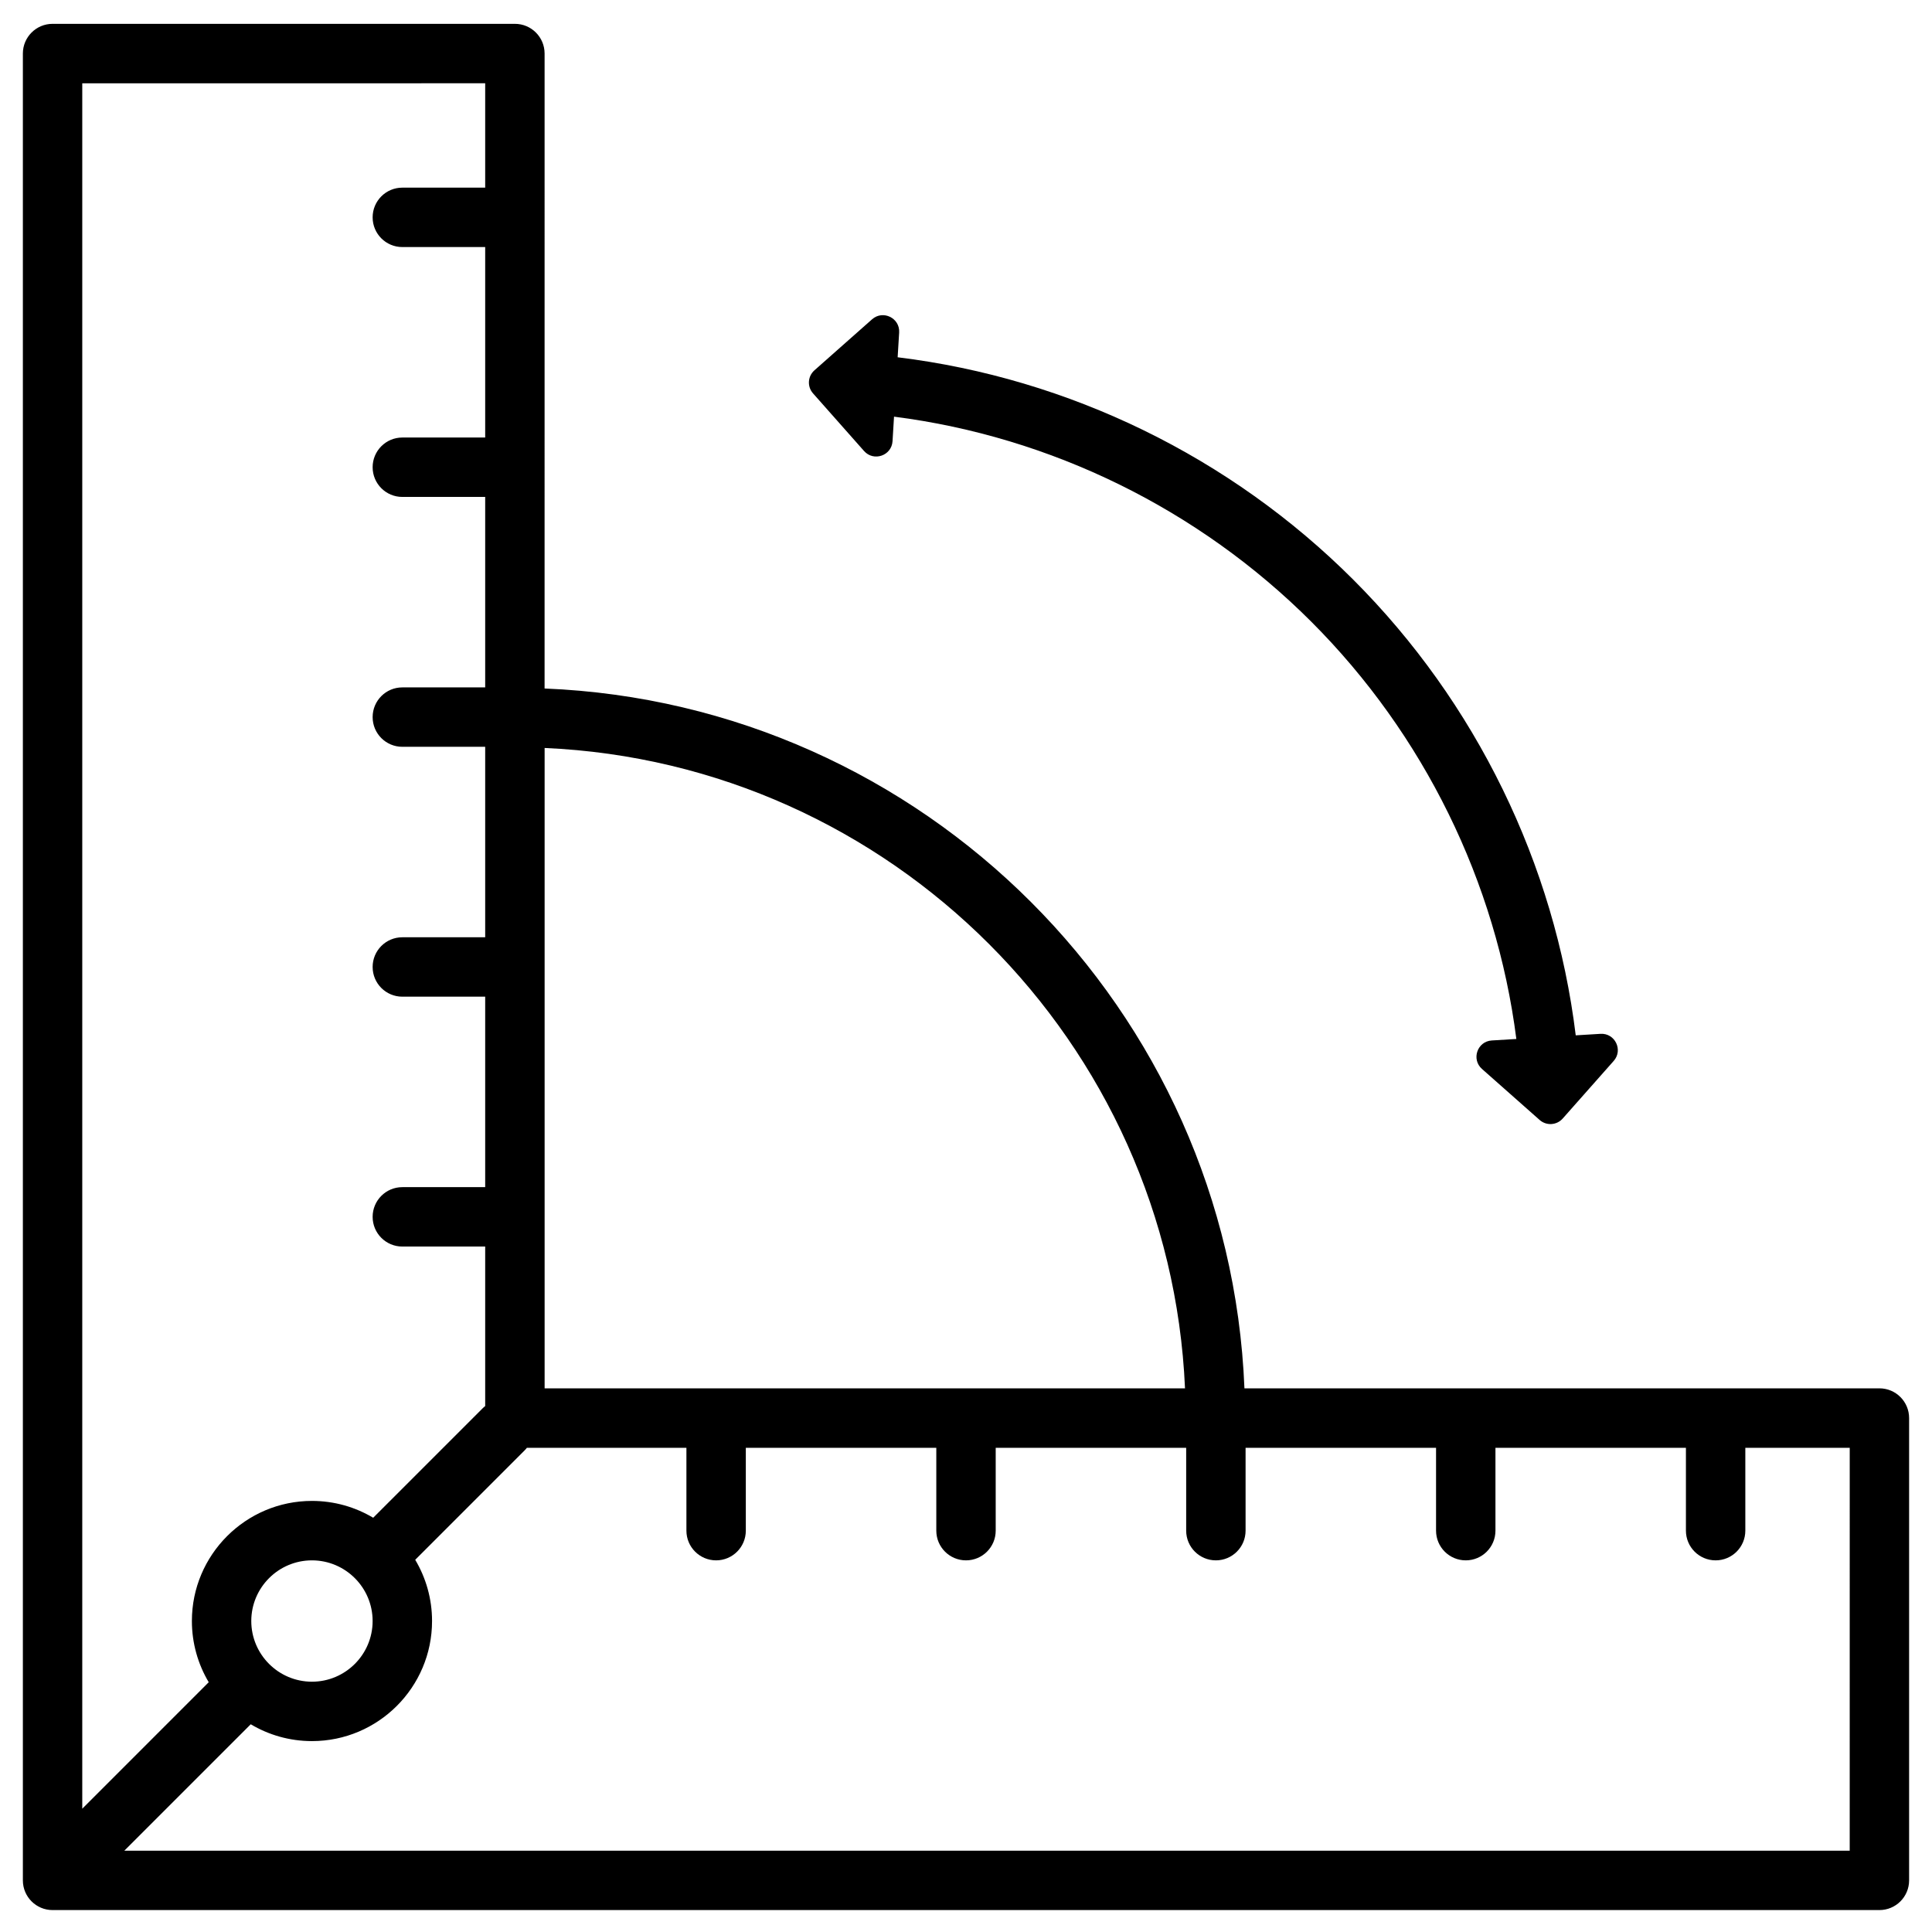
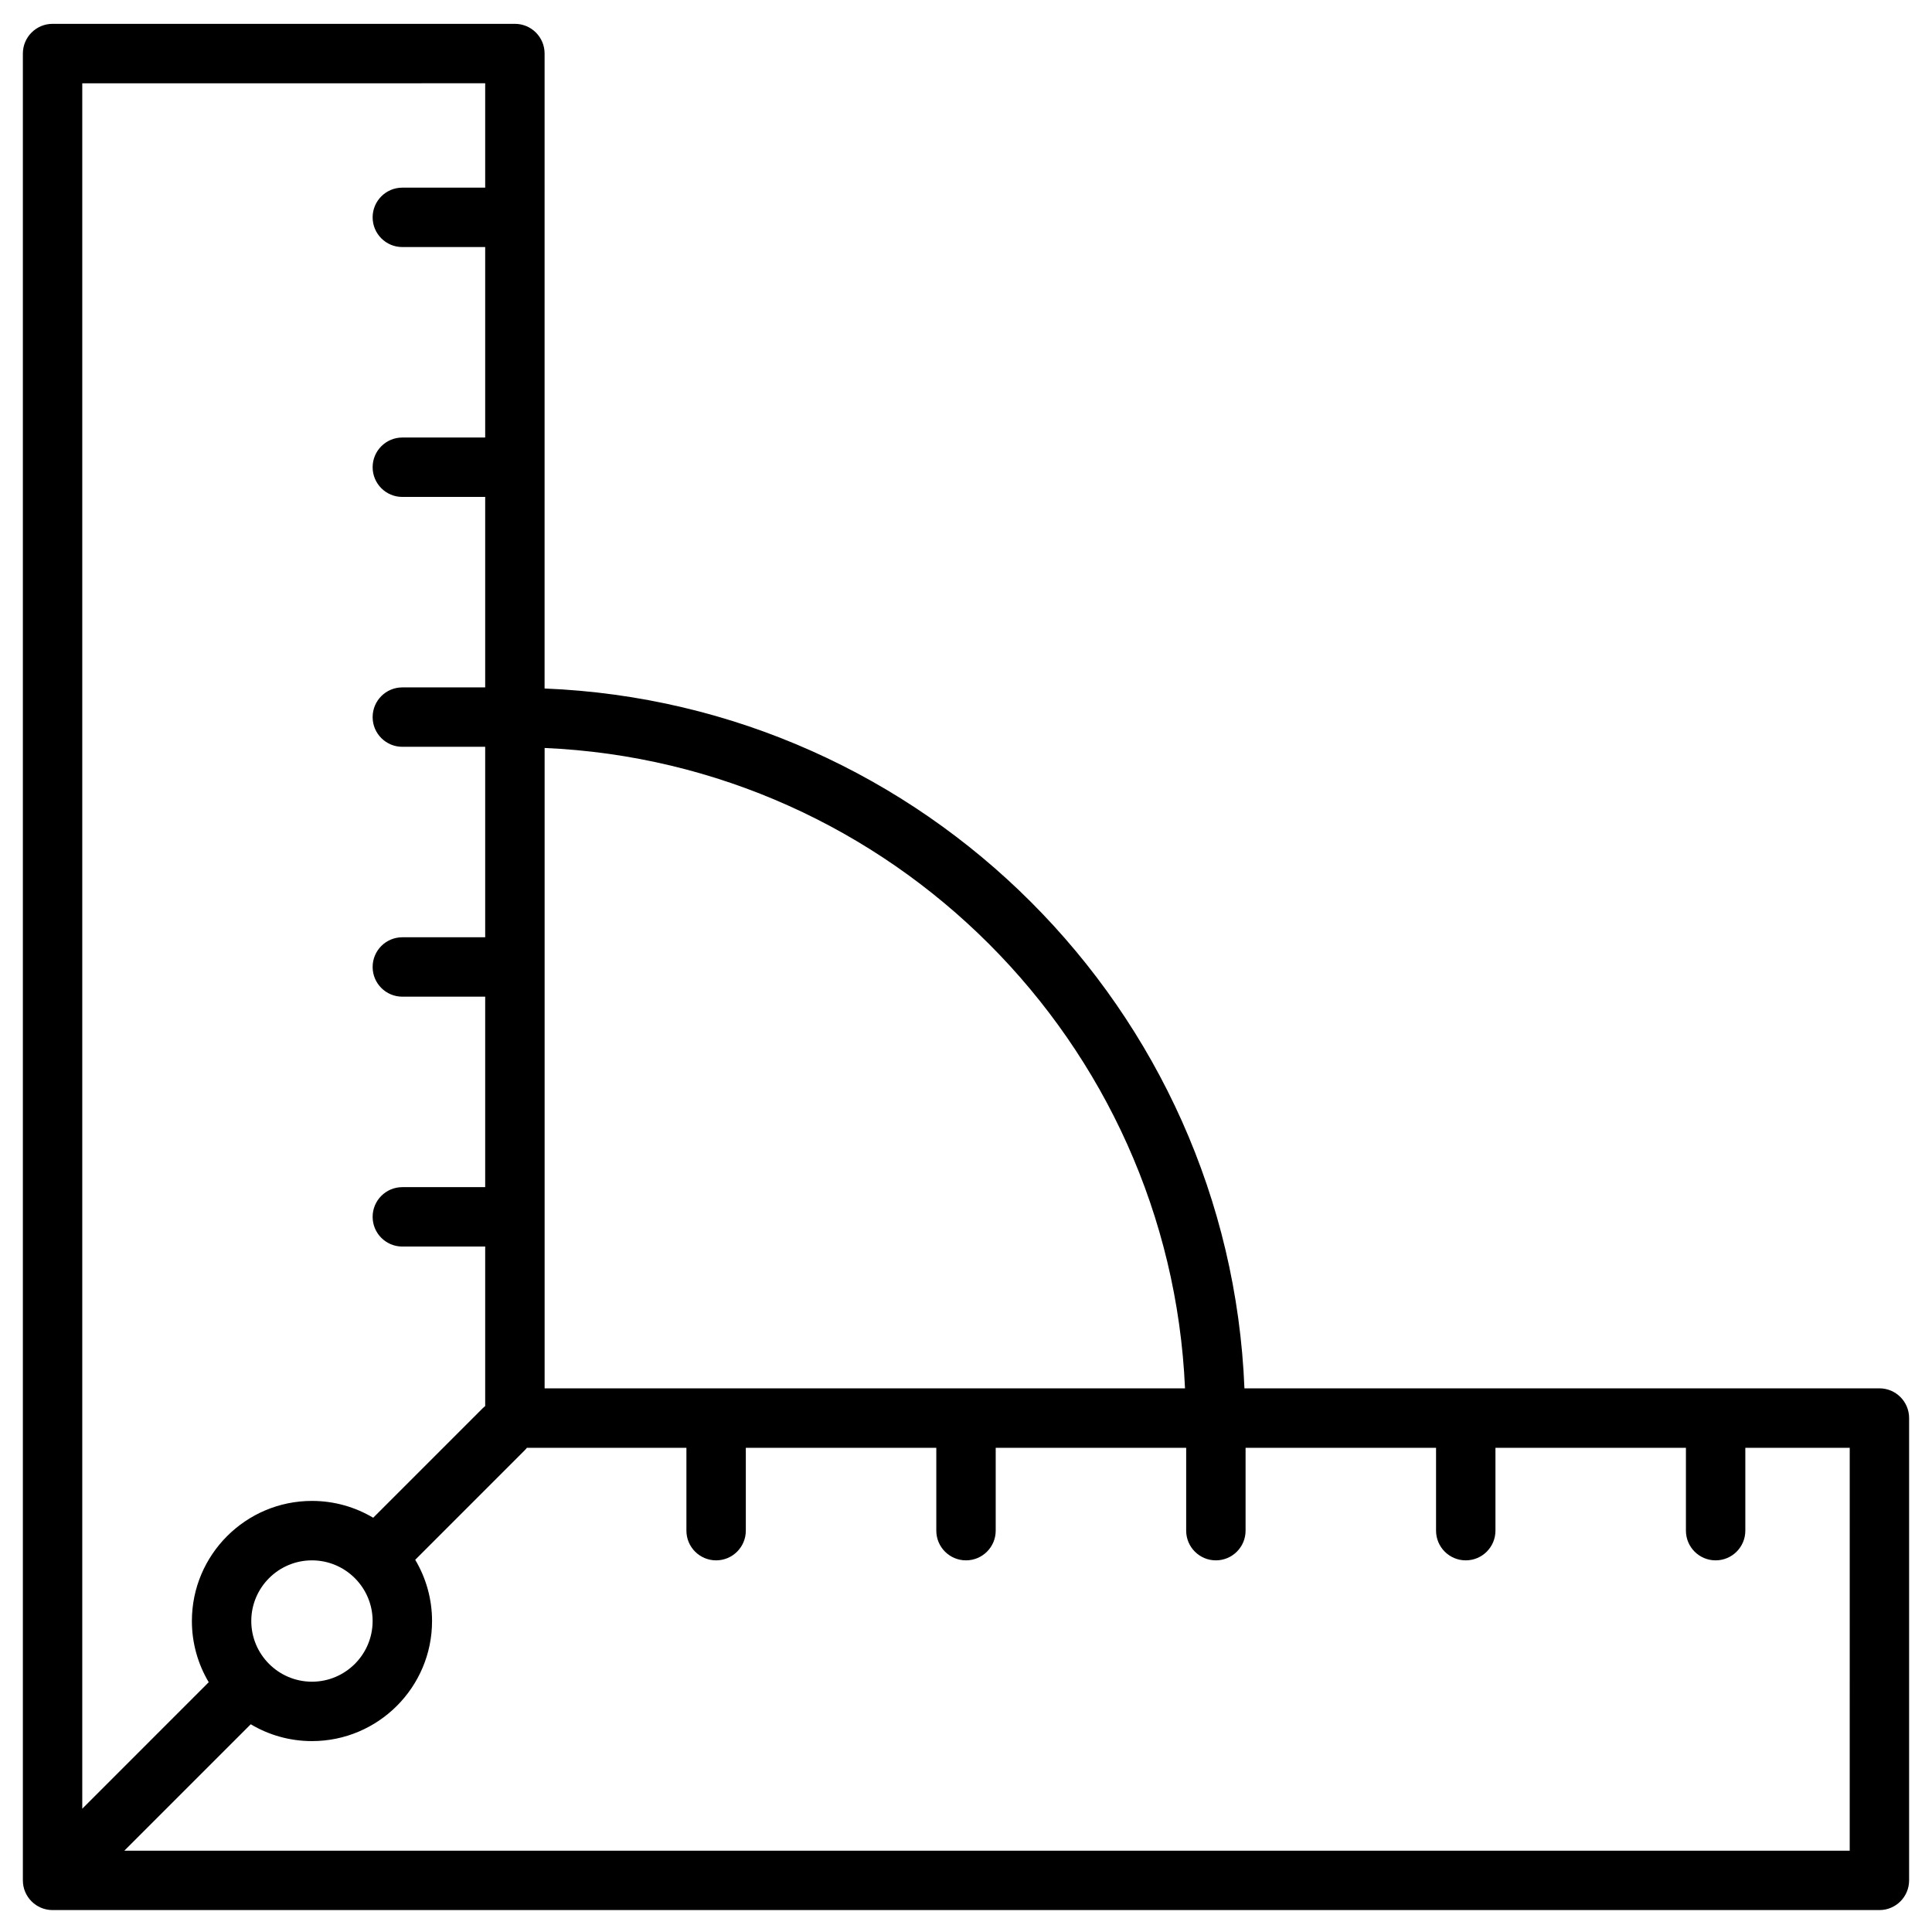
<svg xmlns="http://www.w3.org/2000/svg" fill="#000000" width="800px" height="800px" version="1.1" viewBox="144 144 512 512">
  <g>
    <path d="m642.06 511.93h-168.27c-4.039-100.46-85.016-181.43-185.47-185.47l0.004-168.27c0-4.348-3.523-7.871-7.871-7.871h-122.52c-4.348 0-7.871 3.523-7.871 7.871v484.13c0 4.348 3.523 7.871 7.871 7.871h484.13c4.348 0 7.871-3.523 7.871-7.871v-122.52c0-4.352-3.523-7.875-7.871-7.875zm-184.02 0h-169.71v-169.71c91.773 4.019 165.7 77.941 169.71 169.71zm-185.46-345.86v27.66h-21.957c-4.348 0-7.871 3.523-7.871 7.871s3.523 7.871 7.871 7.871h21.957v50.477h-21.957c-4.348 0-7.871 3.523-7.871 7.871s3.523 7.871 7.871 7.871h21.957v50.477h-21.957c-4.348 0-7.871 3.523-7.871 7.871s3.523 7.871 7.871 7.871h21.957v50.477h-21.957c-4.348 0-7.871 3.523-7.871 7.871s3.523 7.871 7.871 7.871h21.957v50.477h-21.957c-4.348 0-7.871 3.523-7.871 7.871s3.523 7.871 7.871 7.871h21.957v42.277c-0.246 0.191-0.484 0.395-0.707 0.621l-28.973 28.973c-4.754-2.832-10.301-4.461-16.227-4.461-17.547 0-31.82 14.273-31.82 31.82 0 5.926 1.633 11.473 4.461 16.227l-33.512 33.52v-457.25zm-61.988 407.52c0-8.867 7.211-16.078 16.078-16.078s16.078 7.211 16.078 16.078c0 8.867-7.211 16.078-16.078 16.078-8.863 0-16.078-7.211-16.078-16.078zm423.6 60.867h-457.25l33.508-33.508c4.754 2.832 10.301 4.461 16.227 4.461 17.547 0 31.82-14.273 31.82-31.82 0-5.926-1.633-11.473-4.461-16.227l28.973-28.973c0.227-0.227 0.43-0.465 0.621-0.707h42.277v21.957c0 4.348 3.523 7.871 7.871 7.871 4.348 0 7.871-3.523 7.871-7.871v-21.957h50.48v21.957c0 4.348 3.523 7.871 7.871 7.871s7.871-3.523 7.871-7.871v-21.957h50.477v21.957c0 4.348 3.523 7.871 7.871 7.871s7.871-3.523 7.871-7.871v-21.957h50.477v21.957c0 4.348 3.523 7.871 7.871 7.871s7.871-3.523 7.871-7.871v-21.957h50.477v21.957c0 4.348 3.523 7.871 7.871 7.871s7.871-3.523 7.871-7.871v-21.957h27.668z" />
-     <path d="m372.98 263.52c2.551 2.883 7.316 1.242 7.551-2.602l0.395-6.5c41.613 5.312 80.754 24.52 110.58 54.34 29.82 29.82 49.027 68.965 54.34 110.58l-6.504 0.395c-3.844 0.234-5.484 5-2.602 7.551l15.281 13.52c1.789 1.582 4.519 1.414 6.102-0.371l13.523-15.277c2.551-2.883 0.344-7.414-3.5-7.18l-6.562 0.398c-5.566-45.441-26.422-88.223-58.949-120.75-32.527-32.527-75.309-53.383-120.75-58.945l0.398-6.562c0.234-3.844-4.297-6.051-7.18-3.5l-15.277 13.523c-1.785 1.582-1.953 4.312-0.371 6.102z" />
  </g>
</svg>